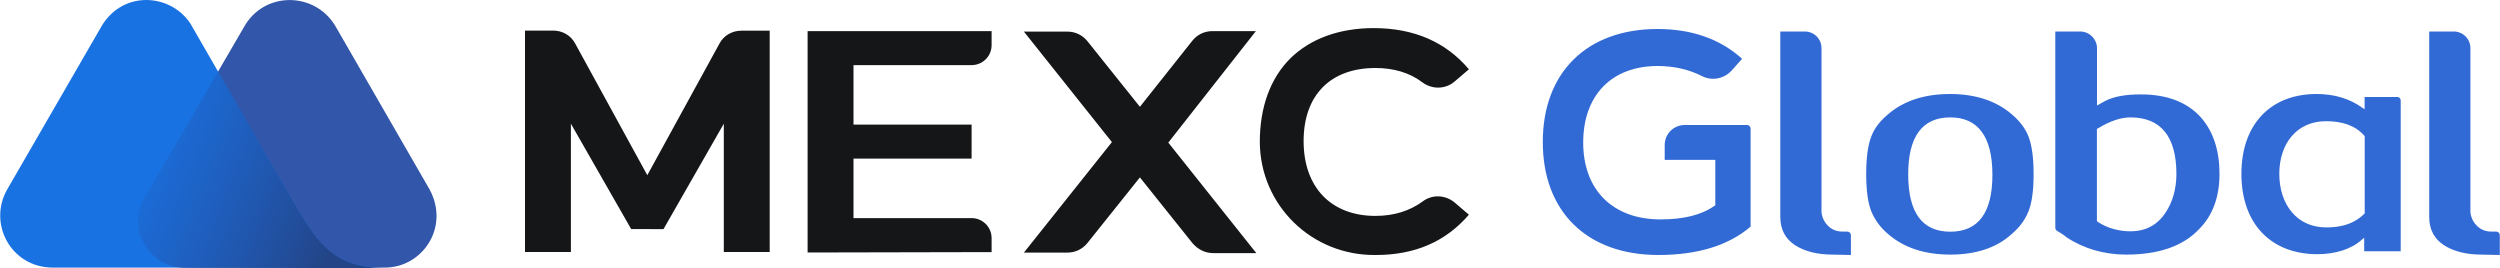
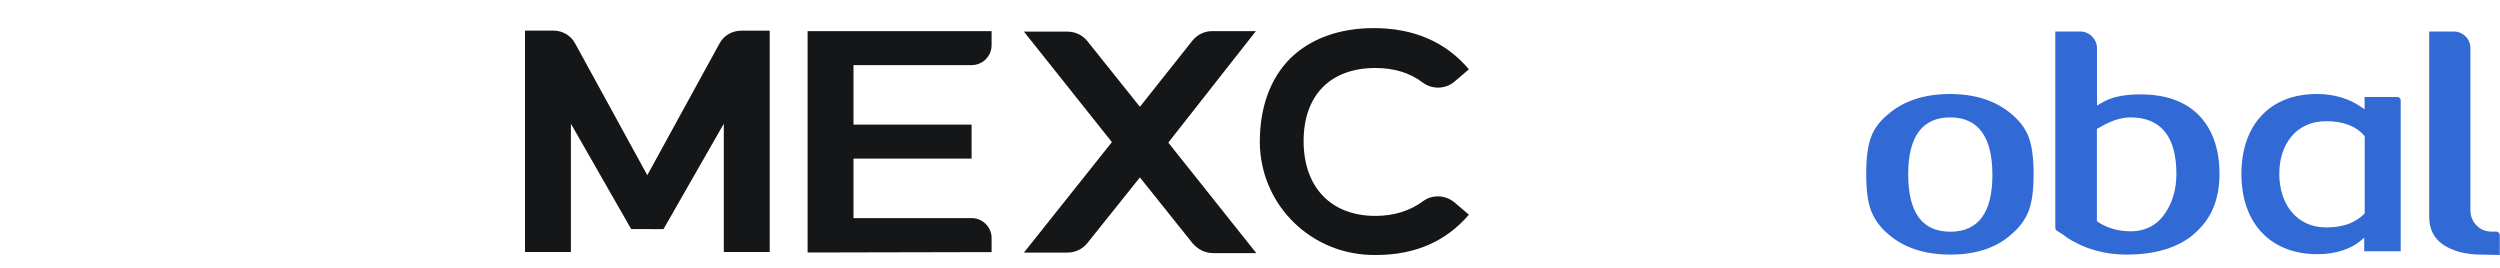
<svg xmlns="http://www.w3.org/2000/svg" xml:space="preserve" id="Layer_1" x="0px" y="0px" version="1.1" viewBox="0 0 2500 268">
  <style>.st3{fill:#326ad5}</style>
  <g id="Layer_x0020_1">
    <g id="_2500575993552">
-       <path d="M429.5 189.3 335.1 25.6C314.4-8.5 264-8.9 244 27l-99 170.2c-18.5 31.2 4.4 70.4 41.4 70.4h198.5c37.3 0 65.3-40.2 44.6-78.3" style="fill:#3156aa" />
-       <path d="m293.4 202-5.8-10.2c-5.4-9.4-17.4-29.8-17.4-29.8L190.3 23.4C169.7-7.4 120.7-10 100 28.9L7.1 189.6c-19.2 33.8 3.6 77.7 45.4 78h331.7c-51.2.4-67.6-26.1-90.8-65.6" style="fill:#1972e2" />
      <linearGradient id="SVGID_1_" x1="125.41" x2="339.75" y1="128.628" y2="44.478" gradientTransform="matrix(1.003 0 0 -1.003 -2.843 269.655)" gradientUnits="userSpaceOnUse">
        <stop offset="0" style="stop-color:#264ca2;stop-opacity:0" />
        <stop offset="1" style="stop-color:#234588" />
      </linearGradient>
-       <path d="m293.4 202-5.8-10.2c-5.4-9.4-17.4-29.8-17.4-29.8l-52.1-90.4-73.5 126C126.1 228.8 149 268 186 268h198.1c-51.5-.4-67.5-26.5-90.7-66" style="fill:url(#SVGID_1_)" />
      <path d="M2481.5 254.6c-15.7 0-28-3.4-37.4-9.3-9.8-6.4-14.9-15.7-14.9-28.5V31.5h24.6c8.9 0 16.6 7.2 16.6 16.6v163.2c0 .4 0 8.1 6.4 14.4 3.8 3.8 8.5 5.9 14.9 5.9h4.7c1.7 0 3.4 1.7 3.4 3.4v20zm-531.2 0c-25.5 0-46.3-6.8-62-20.4-8.1-6.8-13.6-14.5-17-22.9-3.4-8.5-5.1-20.8-5.1-37.4 0-16.1 1.7-28.9 5.1-37.4 3-8.1 8.5-15.3 16.6-22.1 15.7-13.6 36.6-20.4 62-20.4 25.5 0 46.3 6.8 62 20.4 8.1 6.8 13.6 14.4 16.6 22.1 3.4 8.9 5.1 21.3 5.1 37.4 0 16.6-1.7 28.9-5.1 37.4s-8.9 16.1-17 22.9c-14.9 13.6-35.7 20.4-61.2 20.4m0-137.2c-28 0-42.1 19.1-42.1 56.9 0 38.3 14 57.4 42.1 57.4s42.1-19.1 42.1-56.9c0-38.3-14.5-57.4-42.1-57.4m176 137.2c-22.1 0-42.5-5.9-59.9-17.4-1.7-1.7-5.1-3.8-9.4-6.4-.8-.4-1.7-1.7-1.7-3V31.5h25.1c8.9 0 16.6 7.7 16.6 16.6v57.4l7.7-4.3c8.9-4.7 20.8-6.8 36.1-6.8 26.8 0 47.2 8.1 60.8 23.8 11.9 14 17.9 32.7 17.9 55.7s-6.8 41.7-20.4 55.2c-15.9 17-40.5 25.5-72.8 25.5m4.2-137.2c-9.4 0-20 3.4-31.9 10.6l-1.7.9v92.2l1.7 1.3c9.3 5.9 20.4 8.9 31.9 8.9 15.3 0 27.2-6.4 35.3-19.1 6.8-10.2 10.6-23.4 10.6-38.3 0-37.4-15.7-56.5-45.9-56.5m187 136.8c-46.7 0-76.1-30.6-76.1-80.3 0-49.3 28.9-79.9 75.2-79.9 17.8 0 33.1 4.7 45.5 13.6l2.5 1.7V97h32.7c2.1 0 3.4 1.7 3.4 3.4v150.9h-36.5v-13.6l-2.5 2.1c-10.2 9.3-26.4 14.4-44.2 14.4m8.5-133c-29.3 0-46.7 22.5-46.7 52.7s17.4 53.5 46.7 53.5c9.3 0 25.5-.9 38.3-13.6l.4-.4v-77.3l-.4-.4c-9-10.3-22.2-14.5-38.3-14.5" class="st3" />
      <path d="M807.6 252.5V31.1h184v14c0 11.1-8.9 20-20 20H853.5v59.5h118.1v34H853.5v59.5h118.1c11 0 20 8.9 20 20v14zm448.3-221.4h-43.3c-8.1 0-15.3 3.4-20.4 9.8l-52.3 65.9-52.3-65.4c-5.1-6.4-12.3-9.8-20.4-9.8h-43.3l88 110.5-88 110.5h43.3c8.1 0 15.3-3.4 20.4-9.8l52.3-65.4 52.7 65.9c5.1 5.9 12.3 9.8 20.4 9.8h43.3l-88-110.5zm-592.4 198 60.3-105.4V252h45.9V30.7h-28.5c-8.9 0-17.4 4.7-21.7 12.8l-72.2 131.7-72.2-131.8c-4.3-8.1-12.8-12.8-21.7-12.8H525V252h45.9V123.7l60.3 105.4zm712.3 25.9c-63.7.8-115.6-49.3-116-113 0-34.9 10.6-63.8 30.6-83.7 20-19.6 48.9-30.2 83.3-30.2 40.4 0 72.2 14 95.2 41.2l-14.4 12.3c-8.9 7.6-22.1 8.1-31.9.9-12.8-9.8-28.9-14.5-47.2-14.5-45 0-71.8 27.2-71.8 73.1 0 46.3 27.6 74.8 71.8 74.8 18.7 0 34.4-5.1 47.2-14.4 9.4-7.2 22.5-6.8 31.9.9l14.4 12.3c-23 26.7-53.6 40.3-93.1 40.3" style="fill:#151617" />
-       <path d="M1658.4 255c-71.4 0-115.6-43.3-115.6-113S1587 29 1657.5 29c34 0 62.5 9.8 84.6 29.8l-10.6 11.9c-4.7 5.1-11.5 8.1-18.3 8.1-3.8 0-7.7-.9-11-2.6-13.2-6.8-28.5-10.2-44.6-10.2-45.9 0-74.4 29.3-74.4 76.5 0 47.6 29.7 76.9 77.3 76.9 23 0 40.8-4.3 54-13.6l.8-.4v-45.5h-50.6V145c0-11 8.9-20 20-20h62.5c1.7 0 3.4 1.7 3.4 3.4v98.2c-21.7 18.7-52.7 28.4-92.2 28.4m174.2-.4c-15.7 0-28.1-3.4-37.4-9.3-9.8-6.4-14.9-15.7-14.9-28.5V31.5h24.6c8.9 0 16.6 7.2 16.6 16.6v163.2c0 .4 0 8.1 6.4 14.4 3.8 3.8 8.5 5.9 14.9 5.9h4.7c1.7 0 3.4 1.7 3.4 3.4v20z" class="st3" />
    </g>
  </g>
</svg>